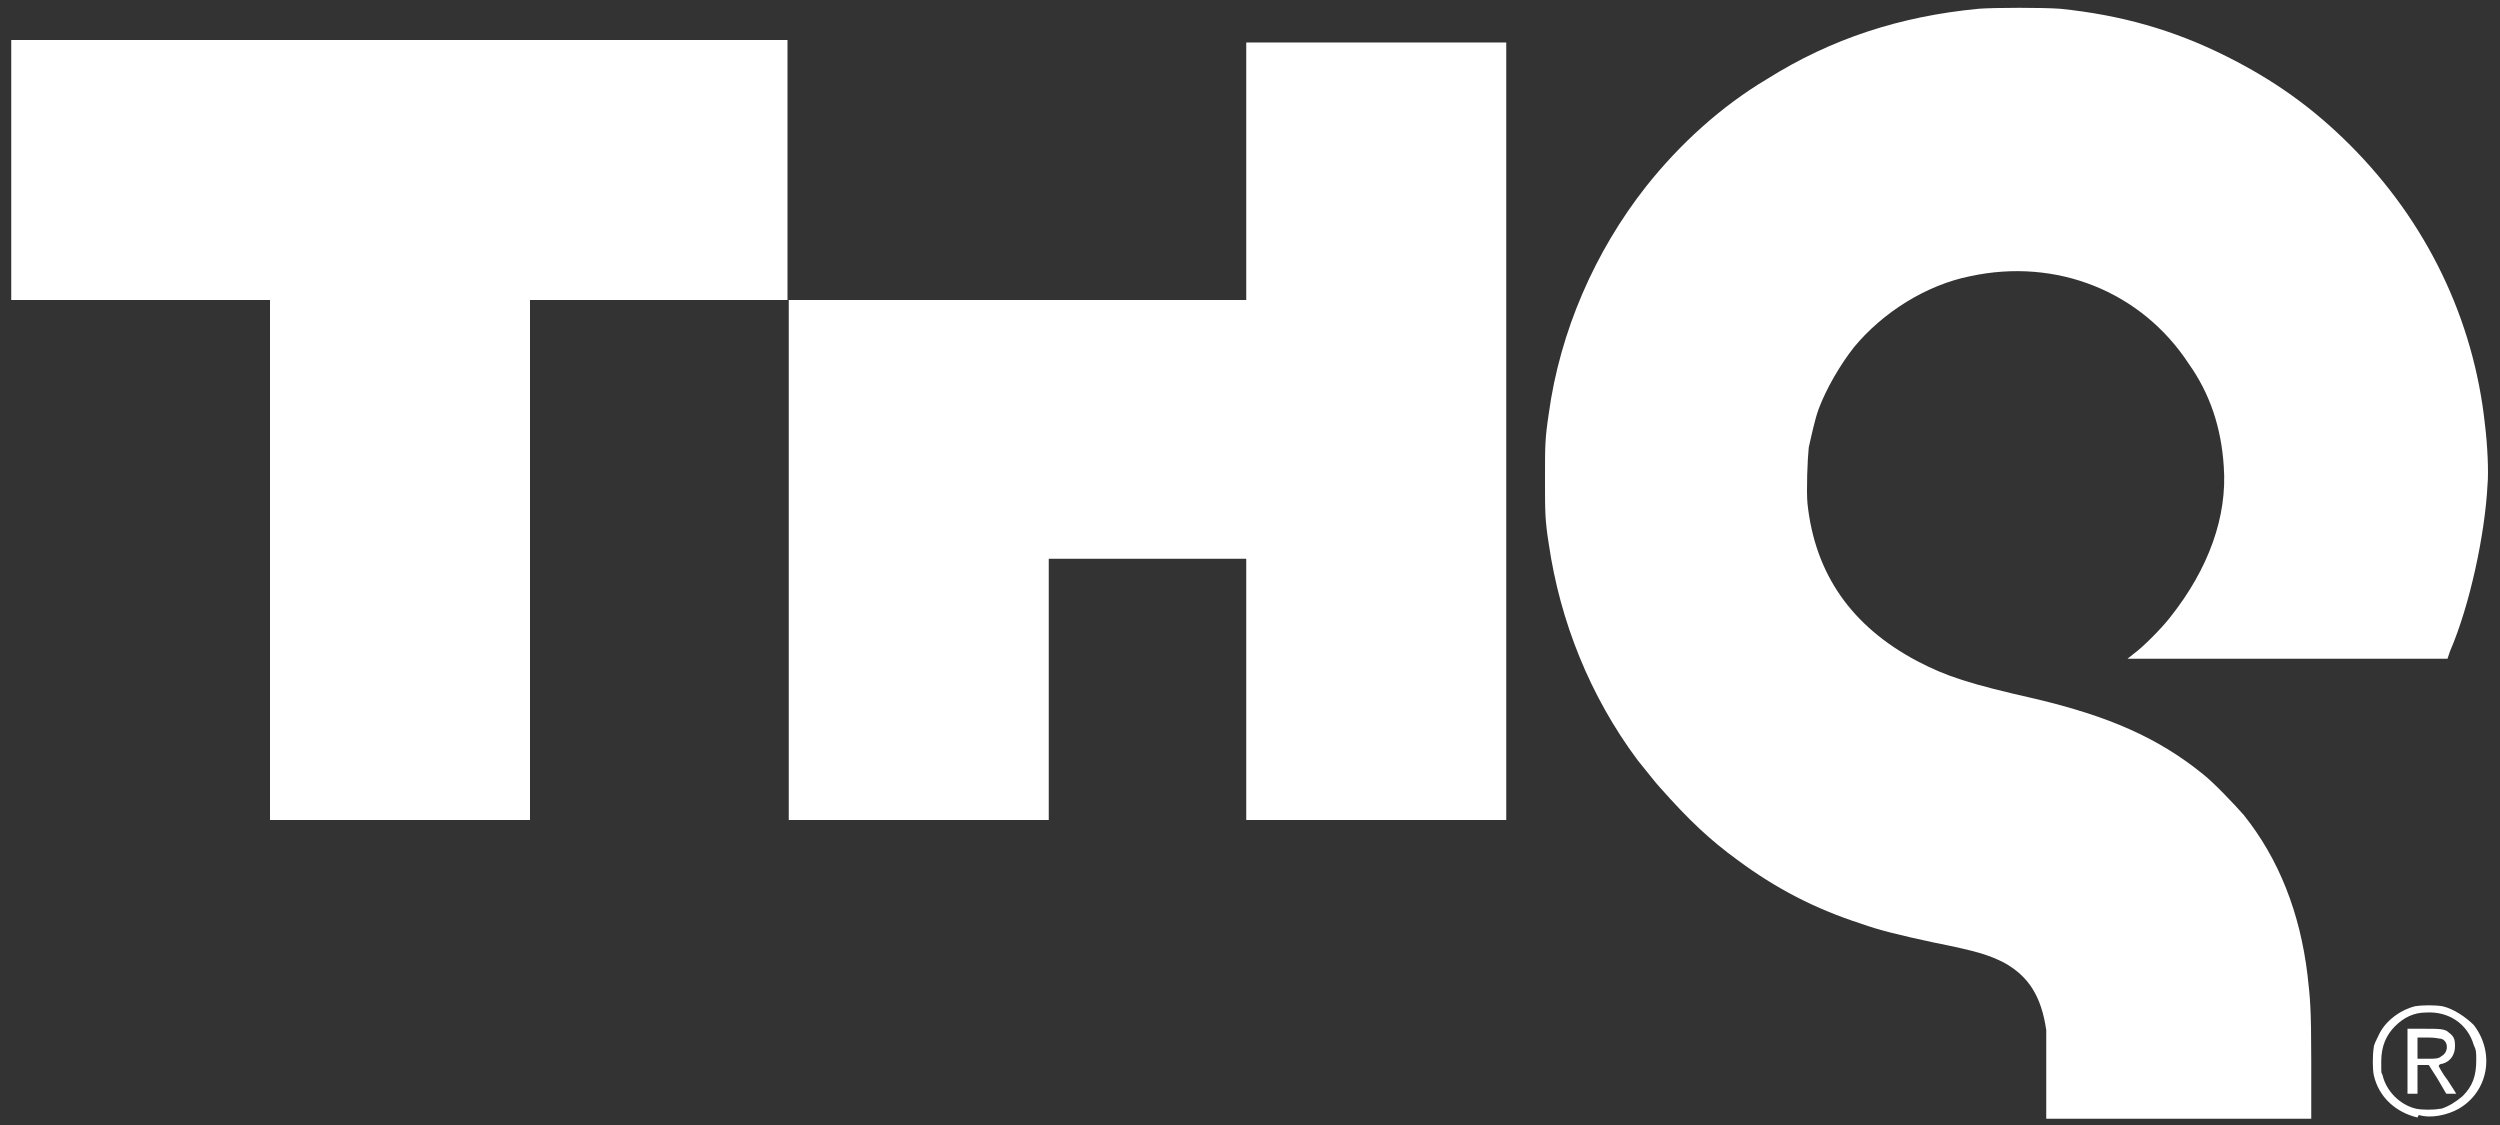
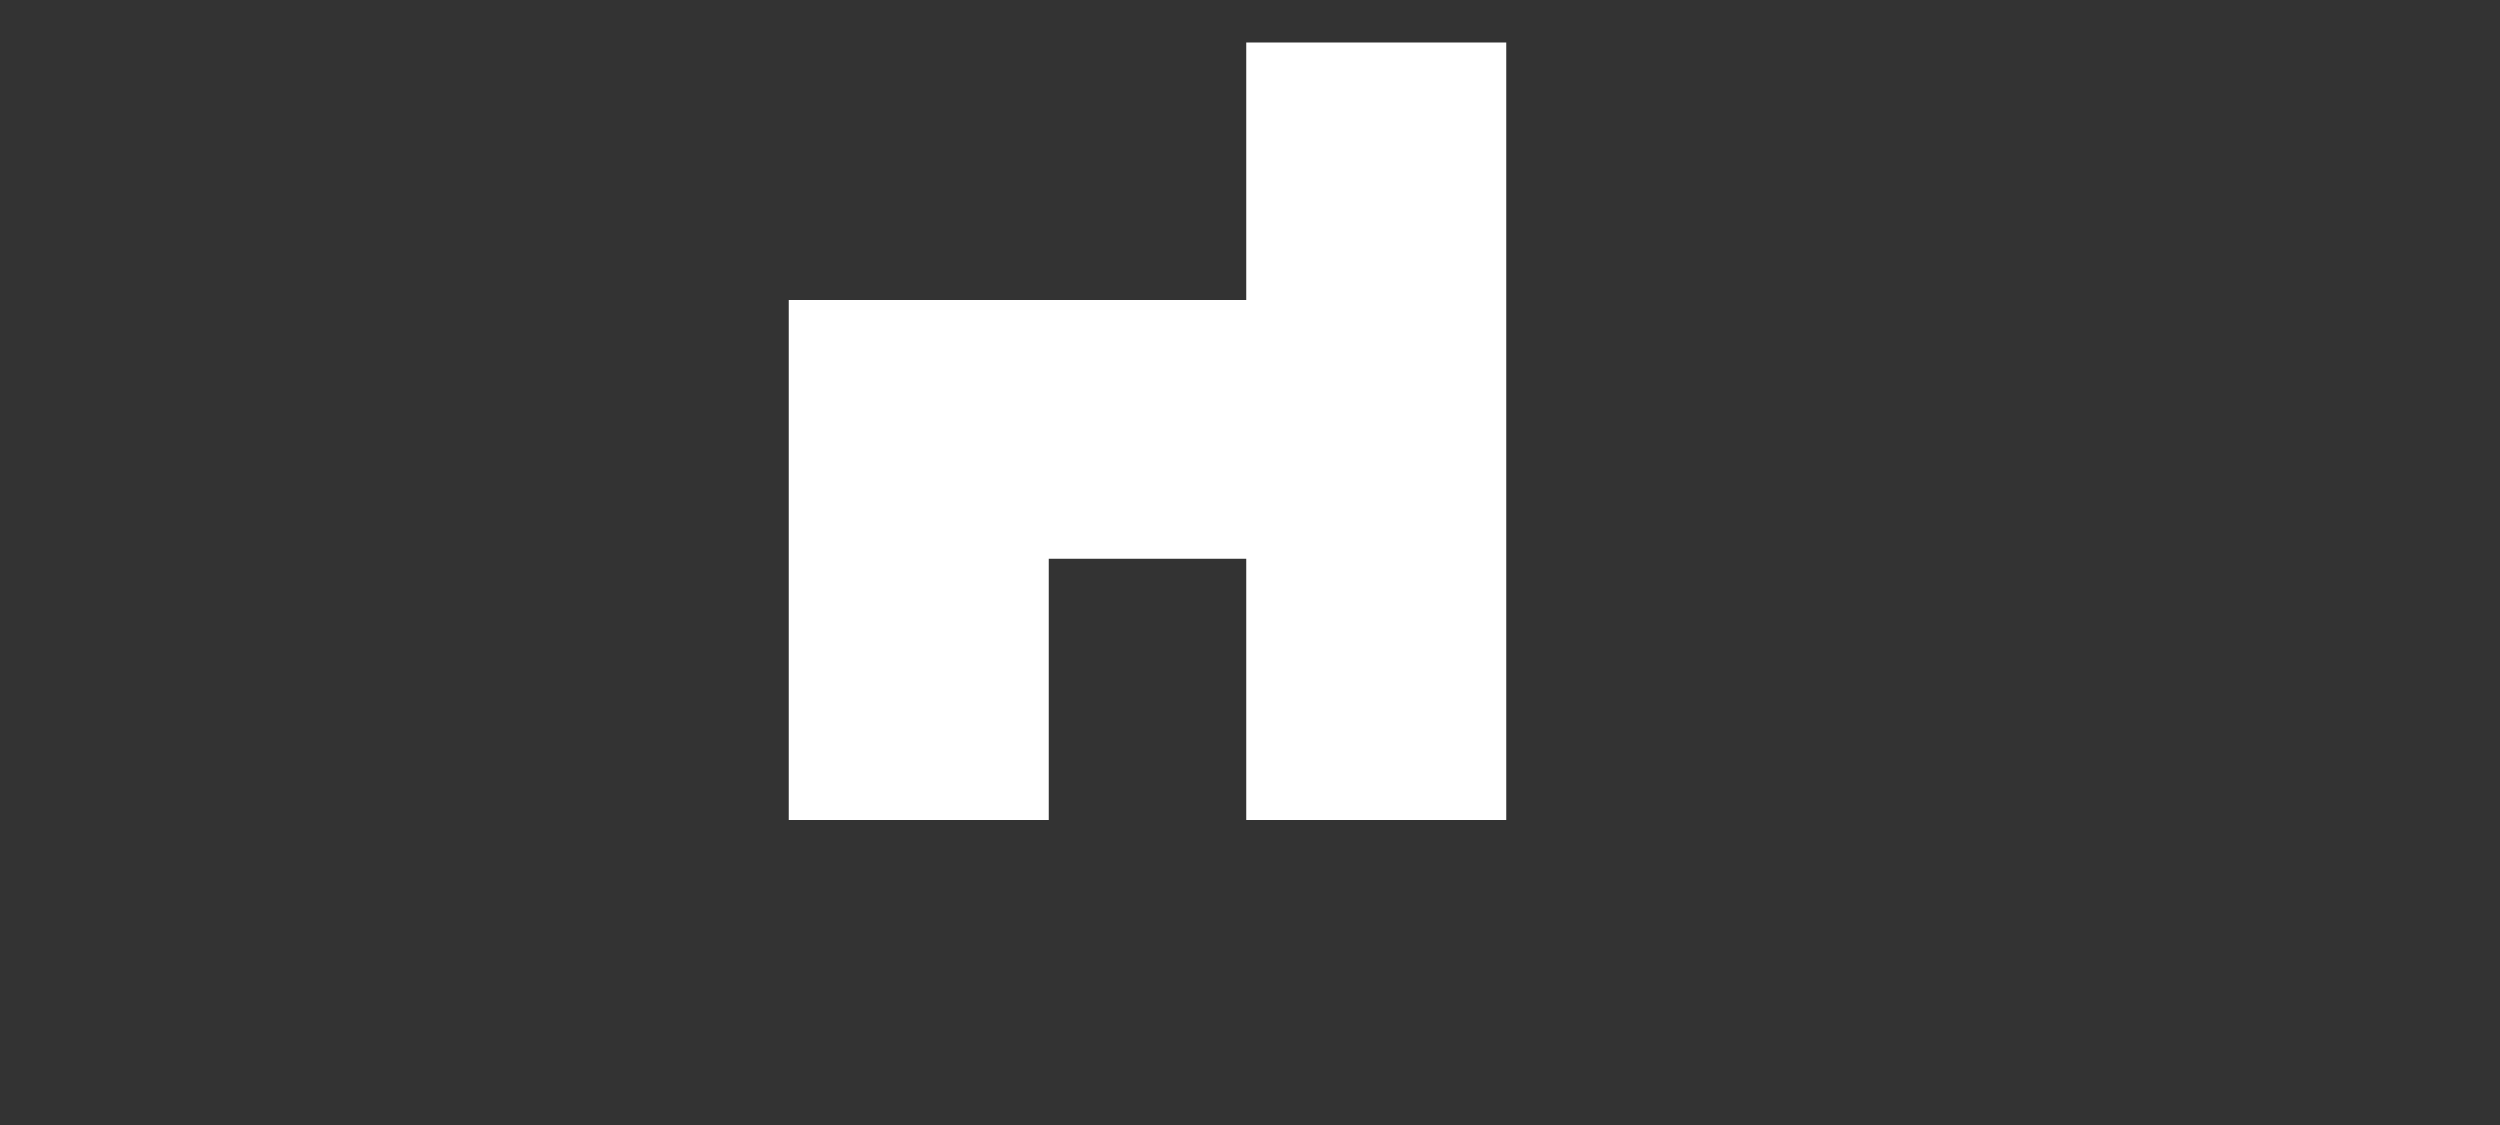
<svg xmlns="http://www.w3.org/2000/svg" xmlns:ns1="http://www.inkscape.org/namespaces/inkscape" xmlns:ns2="http://sodipodi.sourceforge.net/DTD/sodipodi-0.dtd" version="1.1" viewBox="0 0 200 90">
  <rect x="0" y="0" width="200" height="90" fill="#333333" stroke="none" />
  <defs>
    <style>
      .cls-1 {
        fill: #fff;
      }
    </style>
  </defs>
  <g>
    <g id="svg2" ns1:version="0.47 r22583">
      <g id="_x3C_defs">
        <ns1:perspective id="perspective10" ns1:persp3d-origin="372.04724 : 350.78739 : 1" ns1:vp_x="0 : 526.18109 : 1" ns1:vp_y="0 : 1000 : 0" ns1:vp_z="744.09448 : 526.18109 : 1" ns2:type="inkscape:persp3d" />
        <ns1:perspective id="perspective2824" ns1:persp3d-origin="0.5 : 0.33333333 : 1" ns1:vp_x="0 : 0.5 : 1" ns1:vp_y="0 : 1000 : 0" ns1:vp_z="1 : 0.5 : 1" ns2:type="inkscape:persp3d" />
      </g>
      <ns2:namedview id="base" bordercolor="#666666" borderopacity="1.0" ns1:current-layer="layer1" ns1:cx="138.4033" ns1:cy="47.234467" ns1:document-units="px" ns1:pageopacity="0.0" ns1:pageshadow="2" ns1:window-height="1000" ns1:window-maximized="1" ns1:window-width="1920" ns1:window-x="-8" ns1:window-y="-8" ns1:zoom="5.6" pagecolor="#ffffff" showgrid="false" />
      <g id="layer1" ns1:groupmode="layer" ns1:label="Layer 1">
        <g id="g2848">
-           <path id="path2844" class="cls-1" d="M163.7,86.3c0-2.4,0-3.3,0-3.9-.4-2.7-1.4-4.3-3.4-5.4-1.2-.6-2.1-.9-5.6-1.6-2.8-.6-4.4-1-5.8-1.5-3.7-1.2-6.8-2.8-9.9-5.1-2.2-1.6-3.9-3.2-6.2-5.8-.3-.3-1.3-1.6-1.8-2.2-3.8-5.1-6.2-11.1-7.1-17.3-.3-1.9-.3-2.5-.3-5.2s0-3.2.3-5.2c.9-6.6,3.7-13,7.8-18.2,2.7-3.4,6-6.4,9.7-8.6,5.1-3.2,10.6-5,16.9-5.6,1.3-.1,5.2-.1,6.5,0,4.9.5,9.1,1.7,13.3,3.8,3.8,1.9,6.9,4.1,9.9,7.1,6.1,6.1,9.9,13.9,10.8,22.4.2,1.6.3,3.8.2,4.8-.2,3.9-1.4,9.6-3,13.3l-.2.6h-12.8s-12.8,0-12.8,0l.5-.4c.7-.5,2.2-2,2.9-2.9,3.1-3.9,4.6-8.1,4.3-12.1-.2-3.1-1.1-5.8-2.8-8.2-3.8-5.8-10.6-8.5-17.5-7-3.5.7-7,2.9-9.3,5.7-1.1,1.4-2.2,3.3-2.8,4.9-.3.8-.6,2.2-.8,3.1-.1.9-.2,3.5-.1,4.5.6,5.6,3.5,9.8,8.8,12.6,2.3,1.2,4.1,1.8,9.4,3,5.9,1.4,9.8,3.1,13.4,6,.9.7,2.6,2.5,3.3,3.3,2.8,3.5,4.5,7.8,5.1,12.8.2,1.8.3,2.5.3,6.9v4.6s-10.6,0-10.6,0h-10.6v-3.1h0Z" />
-           <path id="path2840" class="cls-1" d="M195.3,88.7c.6-.2,1.1-.5,1.7-1,.8-.8,1.1-1.6,1.1-2.9,0-.6,0-.8-.2-1.2-.5-1.7-2-2.7-3.8-2.6-1,0-1.8.4-2.5,1.1-.7.7-1.1,1.6-1.1,2.8s0,.8.1,1.1c.3,1.3,1.4,2.4,2.7,2.7.5.1,1.4.1,1.9,0h0ZM193.4,89.4c-1.7-.4-3.1-1.6-3.5-3.4-.1-.5-.1-1.6,0-2.2,0-.2.2-.6.4-1,.5-1.1,1.7-2,2.9-2.3.6-.1,1.6-.1,2.2,0,.9.2,1.9.9,2.5,1.5,1.7,2.2,1.2,5.3-1.2,6.7-.9.5-2.2.8-3.2.5h0Z" />
-           <path id="path2836" class="cls-1" d="M195.3,84.5c.6-.3.6-1.2,0-1.4-.2,0-.4-.1-1.1-.1h-.8v1.7h.8c.6,0,.9,0,1.1-.2h0ZM192.6,84.9v-2.6h1.2c1.4,0,1.8,0,2.1.3.4.3.5.5.5,1.1s-.3,1.2-1,1.4c-.2,0-.3.1-.3.2,0,0,.3.6.7,1.1.4.6.7,1.1.7,1.1s-.2,0-.4,0h-.4s-.7-1.2-.7-1.2l-.7-1.1h-.9v2.3h-.8v-2.6h0Z" />
-           <path id="path2834" class="cls-1" d="M21.6,44.8v-20.8H.9V3.2h62.1v20.8h-20.6v41.6h-20.8v-20.8Z" />
          <path id="path2830" class="cls-1" d="M63.1,44.8v-20.8h36.6V3.4h20.8v62.2h-20.8v-20.9h-15.8v20.9h-20.8v-20.8Z" />
        </g>
      </g>
    </g>
  </g>
</svg>